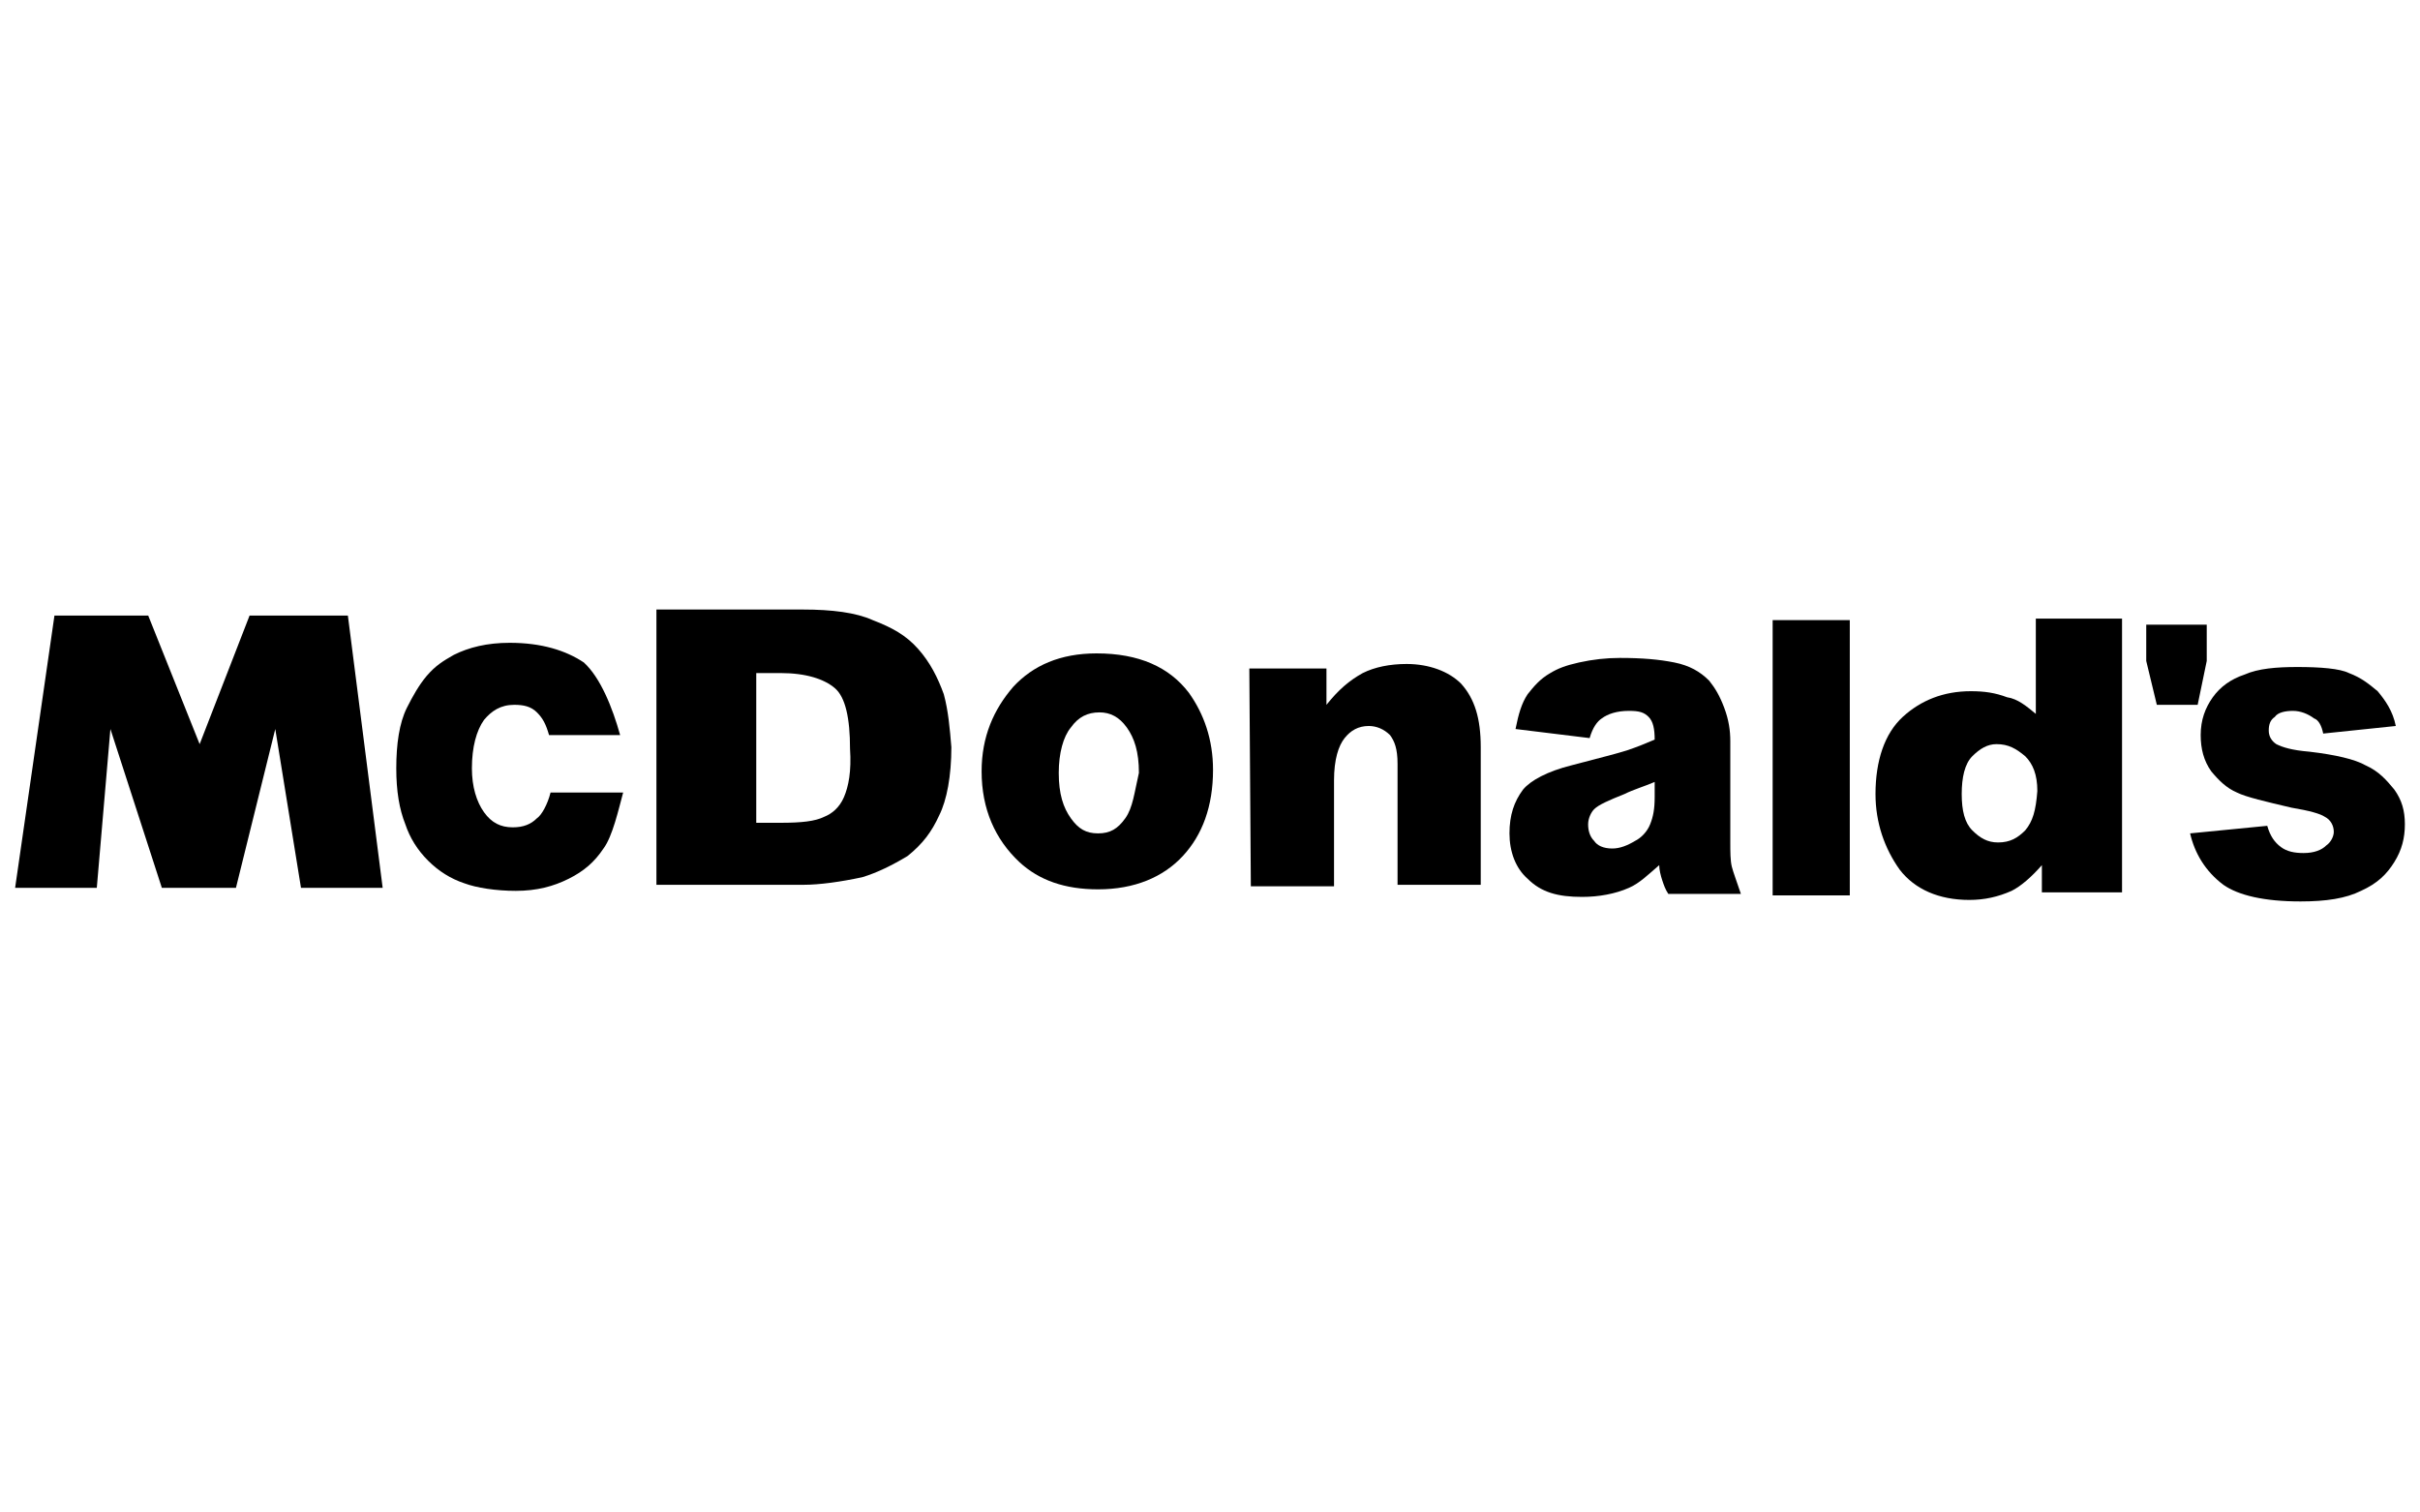
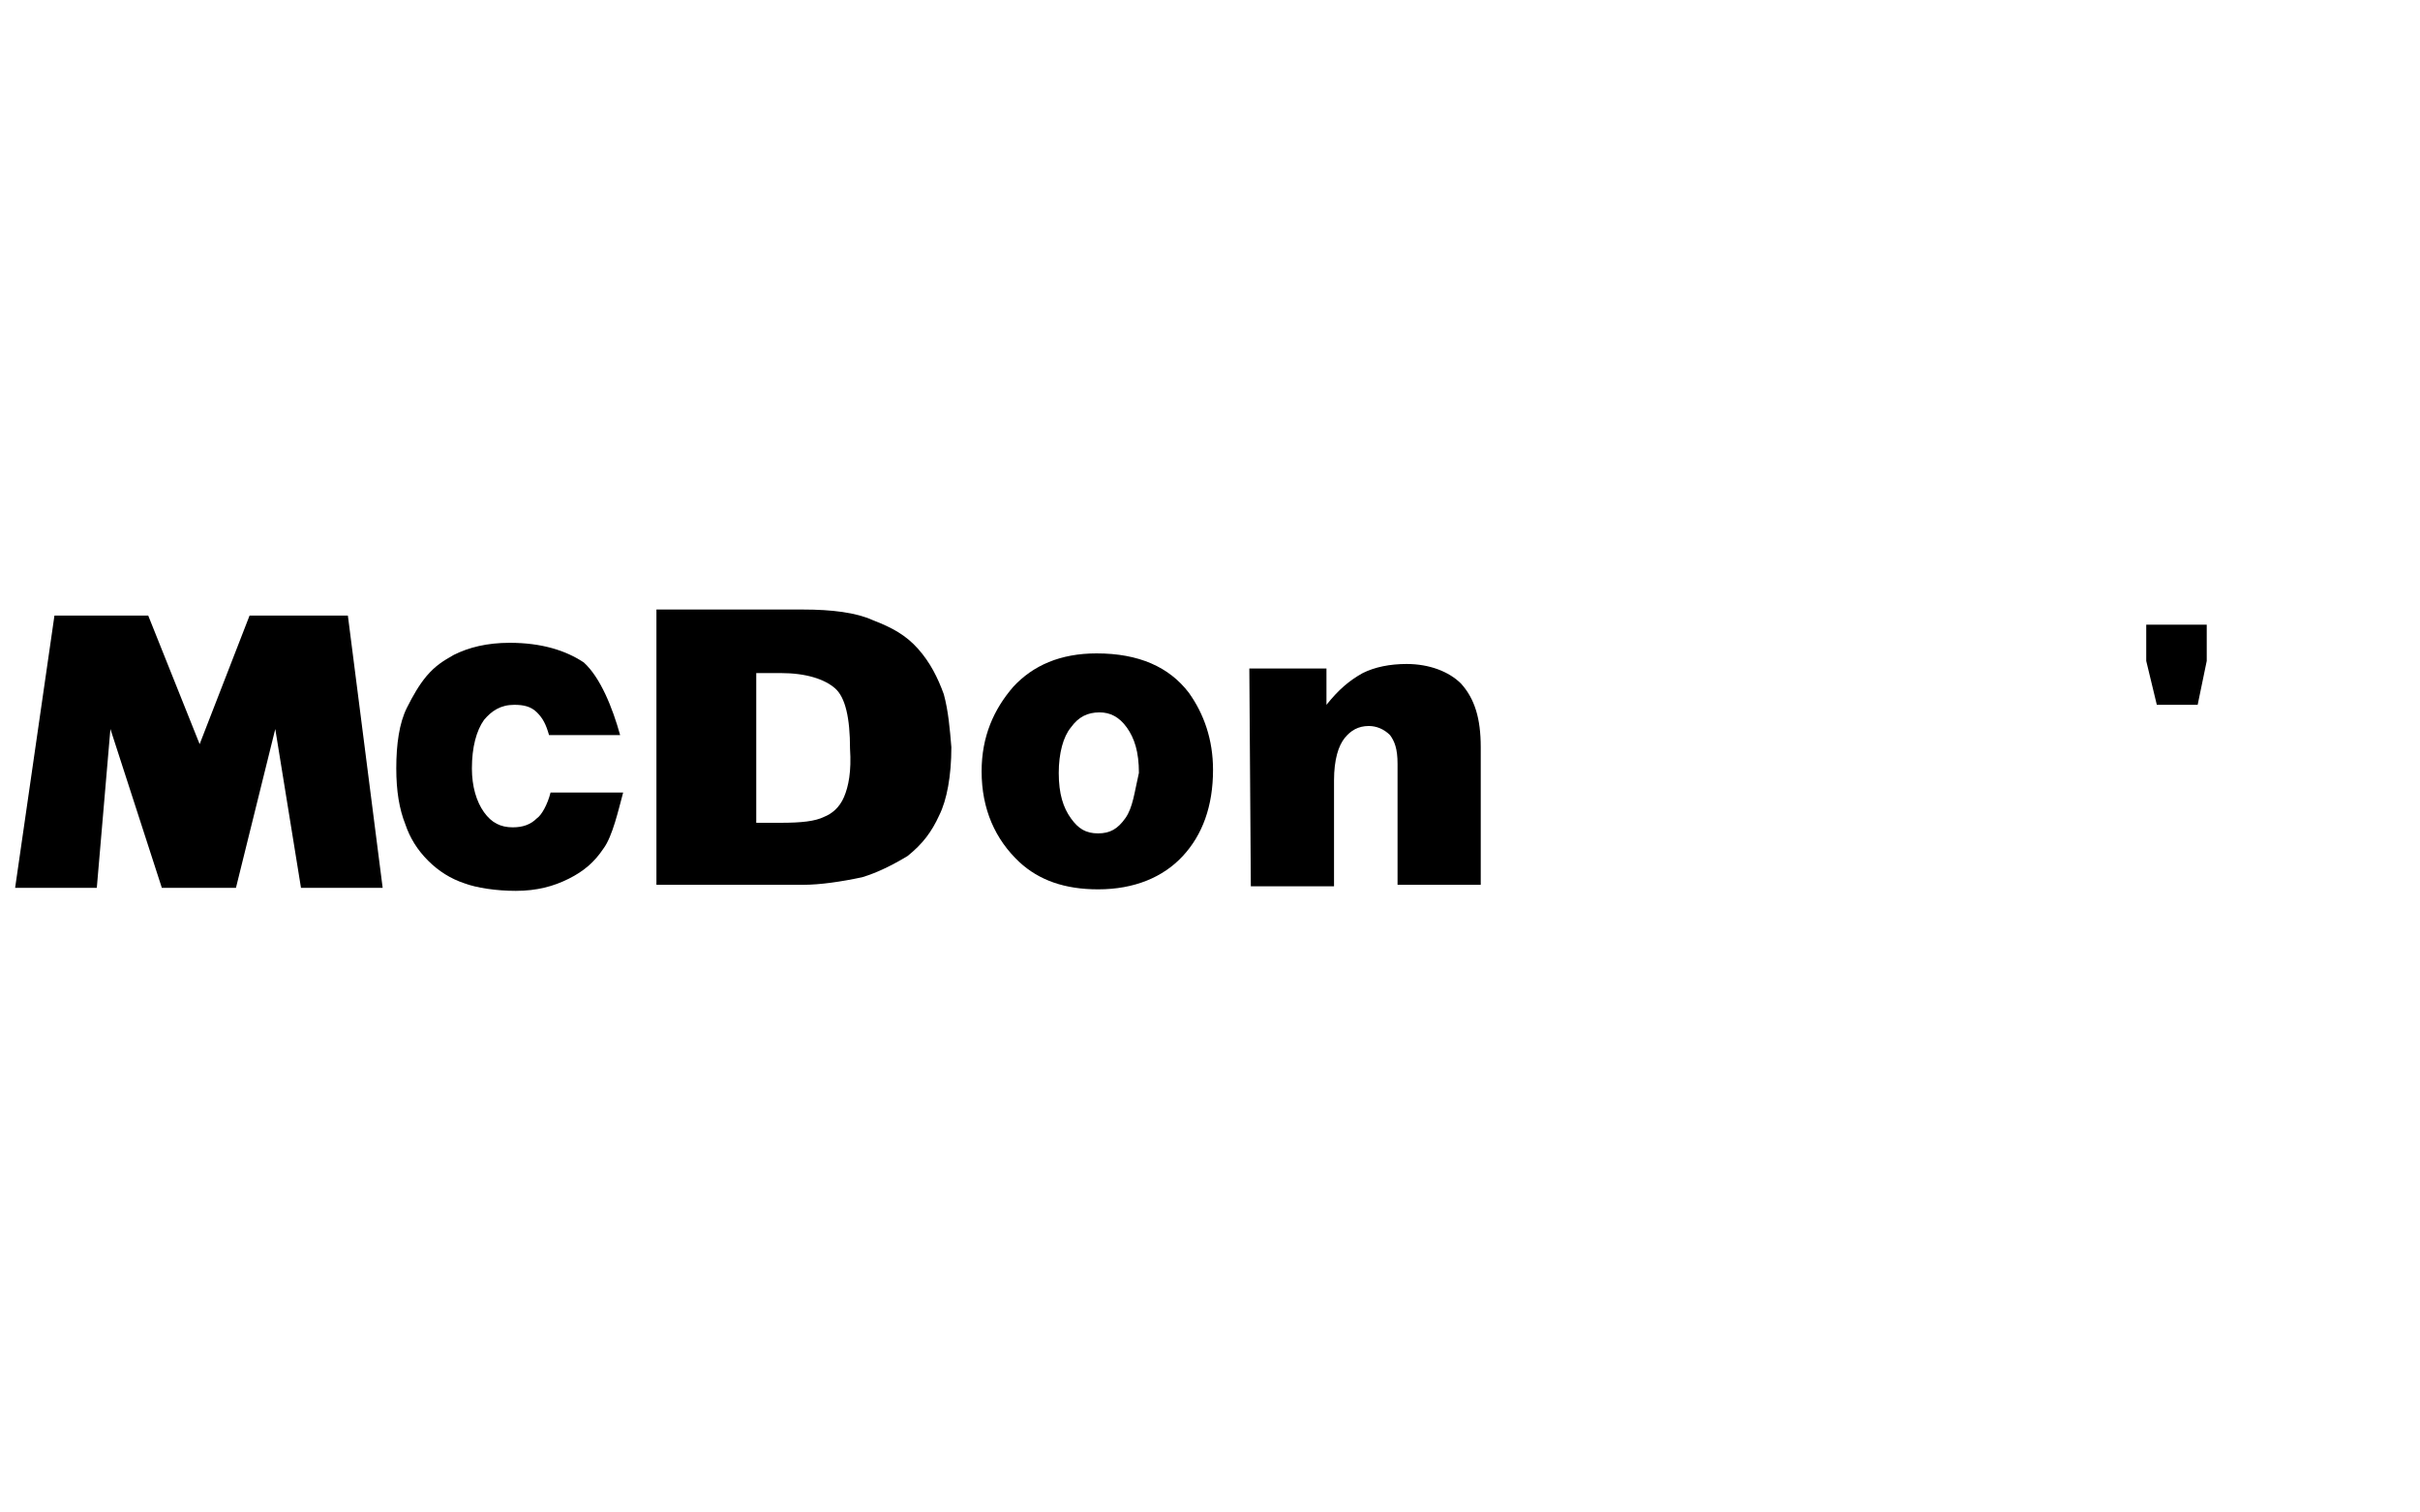
<svg xmlns="http://www.w3.org/2000/svg" version="1.1" id="Layer_1" x="0px" y="0px" viewBox="0 0 160 100" style="enable-background:new 0 0 160 100;" xml:space="preserve">
  <style type="text/css">
	.st0{fill-rule:evenodd;clip-rule:evenodd;}
	.st1{fill:none;}
</style>
  <g>
    <g>
      <path d="M62.4,45.9c-0.4-1.1-0.9-2.1-1.7-3s-1.7-1.4-3-1.9c-1.1-0.5-2.7-0.7-4.6-0.7h-9.7v18.2h9.7c1.1,0,2.5-0.2,3.9-0.5    c1-0.3,2-0.8,3-1.4c1-0.8,1.6-1.6,2.1-2.7c0.5-1,0.8-2.6,0.8-4.5C62.8,48.2,62.7,47,62.4,45.9z M55.8,52.7    c-0.3,0.7-0.8,1.1-1.3,1.3c-0.6,0.3-1.5,0.4-2.9,0.4H50v-9.9l0,0h1.6c1.7,0,2.9,0.4,3.6,1s1,2,1,4C56.3,51,56.1,52,55.8,52.7z" />
    </g>
    <g>
      <path d="M78.6,45.8c-1.3-1.7-3.3-2.6-6.1-2.6c-2.4,0-4.2,0.8-5.5,2.2c-1.3,1.5-2.1,3.3-2.1,5.6l0,0c0,2.5,0.9,4.5,2.5,6    c1.3,1.2,3,1.8,5.2,1.8c2.4,0,4.3-0.8,5.6-2.2c1.3-1.4,2-3.3,2-5.7C80.2,48.9,79.6,47.2,78.6,45.8z M74.4,54.1c-0.5,0.7-1,1-1.8,1    s-1.3-0.3-1.8-1s-0.8-1.6-0.8-3l0,0c0-1.3,0.3-2.4,0.8-3c0.5-0.7,1.1-1,1.9-1c0.7,0,1.3,0.3,1.8,1s0.8,1.6,0.8,3    C75,52.4,74.9,53.4,74.4,54.1z" />
    </g>
    <path class="st0" d="M82.6,44.2h5.1v2.4c0.8-1,1.5-1.6,2.4-2.1c0.8-0.4,1.8-0.6,2.9-0.6c1.5,0,2.8,0.5,3.6,1.3   c0.9,1,1.3,2.3,1.3,4.2v9.1h-5.5v-8c0-1-0.2-1.5-0.5-1.9C91.5,48.2,91,48,90.5,48c-0.7,0-1.2,0.3-1.6,0.8s-0.7,1.4-0.7,2.8v7h-5.5   L82.6,44.2L82.6,44.2z" />
-     <path class="st0" d="M114.5,57.3c-0.1-0.4-0.1-1-0.1-1.6V49c0-0.7-0.1-1.4-0.4-2.2c-0.3-0.8-0.6-1.3-1-1.8c-0.6-0.6-1.3-1-2.3-1.2   s-2.1-0.3-3.6-0.3c-0.9,0-1.8,0.1-2.7,0.3c-0.9,0.2-1.4,0.4-1.9,0.7c-0.7,0.4-1.1,0.9-1.5,1.4c-0.4,0.6-0.6,1.3-0.8,2.3l4.9,0.6   l0,0c0.2-0.7,0.5-1.1,0.8-1.3c0.4-0.3,1-0.5,1.8-0.5c0.7,0,1,0.1,1.3,0.4s0.4,0.8,0.4,1.5c-0.7,0.3-1.2,0.5-1.8,0.7   c-0.6,0.2-1.8,0.5-3.7,1c-1.6,0.4-2.7,1-3.2,1.6c-0.6,0.8-0.9,1.7-0.9,2.9c0,1.2,0.4,2.3,1.2,3c0.9,0.9,2,1.2,3.6,1.2   c1.1,0,2.2-0.2,3.1-0.6c0.7-0.3,1.3-0.9,2-1.5c0,0.3,0.1,0.7,0.2,1s0.2,0.6,0.4,0.9h4.8C114.8,58.2,114.6,57.7,114.5,57.3z    M109.4,51.7v1c0,0.8-0.1,1.3-0.3,1.8c-0.2,0.5-0.6,0.9-1,1.1c-0.5,0.3-1,0.5-1.5,0.5c-0.6,0-1-0.2-1.2-0.5   c-0.3-0.3-0.4-0.7-0.4-1.1s0.2-0.8,0.4-1c0.3-0.3,1-0.6,2-1C108,52.2,108.7,52,109.4,51.7L109.4,51.7L109.4,51.7L109.4,51.7z" />
-     <rect x="117.2" y="41" class="st0" width="5.1" height="18.2" />
-     <path class="st0" d="M140.3,40.9h-5.7v6.3c-0.6-0.5-1.2-1-1.9-1.1c-0.8-0.3-1.5-0.4-2.4-0.4c-1.8,0-3.3,0.6-4.5,1.7   s-1.8,2.9-1.8,5.1c0,1.9,0.6,3.6,1.6,5c1,1.3,2.6,2,4.6,2c1,0,1.9-0.2,2.8-0.6c0.6-0.3,1.3-0.9,2-1.7V59h5.3L140.3,40.9L140.3,40.9   z M133.9,54.9c-0.5,0.5-1,0.8-1.8,0.8c-0.7,0-1.2-0.3-1.7-0.8s-0.7-1.3-0.7-2.4s0.2-2,0.7-2.5s1-0.8,1.6-0.8c0.8,0,1.3,0.3,1.9,0.8   c0.5,0.5,0.8,1.2,0.8,2.3C134.6,53.6,134.4,54.3,133.9,54.9z" />
    <polygon class="st0" points="141.9,41.3 145.9,41.3 145.9,43.7 145.3,46.6 142.6,46.6 141.9,43.7  " />
-     <path class="st0" d="M144.8,55.1l5.1-0.5c0.2,0.7,0.5,1.1,0.9,1.4s0.9,0.4,1.5,0.4c0.7,0,1.2-0.2,1.5-0.5c0.3-0.2,0.5-0.6,0.5-0.9   c0-0.4-0.2-0.8-0.6-1c-0.3-0.2-1-0.4-2.2-0.6c-1.7-0.4-3-0.7-3.6-1c-0.7-0.3-1.2-0.8-1.7-1.4c-0.5-0.7-0.7-1.5-0.7-2.4   c0-1,0.3-1.8,0.8-2.5s1.2-1.2,2.1-1.5c0.9-0.4,2.1-0.5,3.5-0.5c1.5,0,2.8,0.1,3.4,0.4c0.8,0.3,1.3,0.7,1.9,1.2   c0.5,0.6,1,1.3,1.2,2.3l-4.8,0.5c-0.1-0.5-0.3-0.9-0.6-1c-0.4-0.3-0.9-0.5-1.4-0.5s-1,0.1-1.2,0.4c-0.3,0.2-0.4,0.5-0.4,0.9   s0.2,0.7,0.5,0.9c0.4,0.2,1,0.4,2.2,0.5c1.7,0.2,3,0.5,3.7,0.9c0.9,0.4,1.4,1,1.9,1.6c0.5,0.7,0.7,1.4,0.7,2.3s-0.2,1.7-0.7,2.5   s-1.1,1.4-2.2,1.9c-1,0.5-2.3,0.7-4,0.7c-2.4,0-4.1-0.4-5.1-1.1C145.8,57.6,145.1,56.4,144.8,55.1L144.8,55.1z" />
    <polygon class="st0" points="3.6,40.7 9.8,40.7 13.2,49.2 16.5,40.7 23,40.7 25.3,58.7 19.9,58.7 18.2,48.2 15.6,58.7 10.7,58.7    7.3,48.2 6.4,58.7 1,58.7  " />
    <path class="st0" d="M36.4,52.4h4.8c-0.3,1.1-0.7,2.9-1.3,3.7c-0.6,0.9-1.3,1.5-2.3,2s-2.1,0.8-3.5,0.8c-1.3,0-2.6-0.2-3.4-0.5   c-0.9-0.3-1.7-0.8-2.4-1.5c-0.7-0.7-1.2-1.5-1.5-2.4c-0.4-1-0.6-2.2-0.6-3.7c0-1.6,0.2-3,0.7-4c0.4-0.8,0.8-1.5,1.3-2.1   c0.6-0.7,1.1-1,1.8-1.4c1-0.5,2.2-0.8,3.7-0.8c2.1,0,3.7,0.5,4.9,1.3c1.1,1,1.9,3,2.4,4.8h-4.7c-0.2-0.7-0.4-1.1-0.8-1.5   c-0.4-0.4-0.9-0.5-1.5-0.5c-0.9,0-1.5,0.4-2,1c-0.5,0.7-0.8,1.8-0.8,3.2c0,1.2,0.3,2.2,0.8,2.9c0.5,0.7,1.1,1,1.9,1   c0.7,0,1.2-0.2,1.6-0.6C35.8,53.9,36.2,53.2,36.4,52.4L36.4,52.4z" />
  </g>
-   <rect class="st1" width="160" height="100" />
</svg>